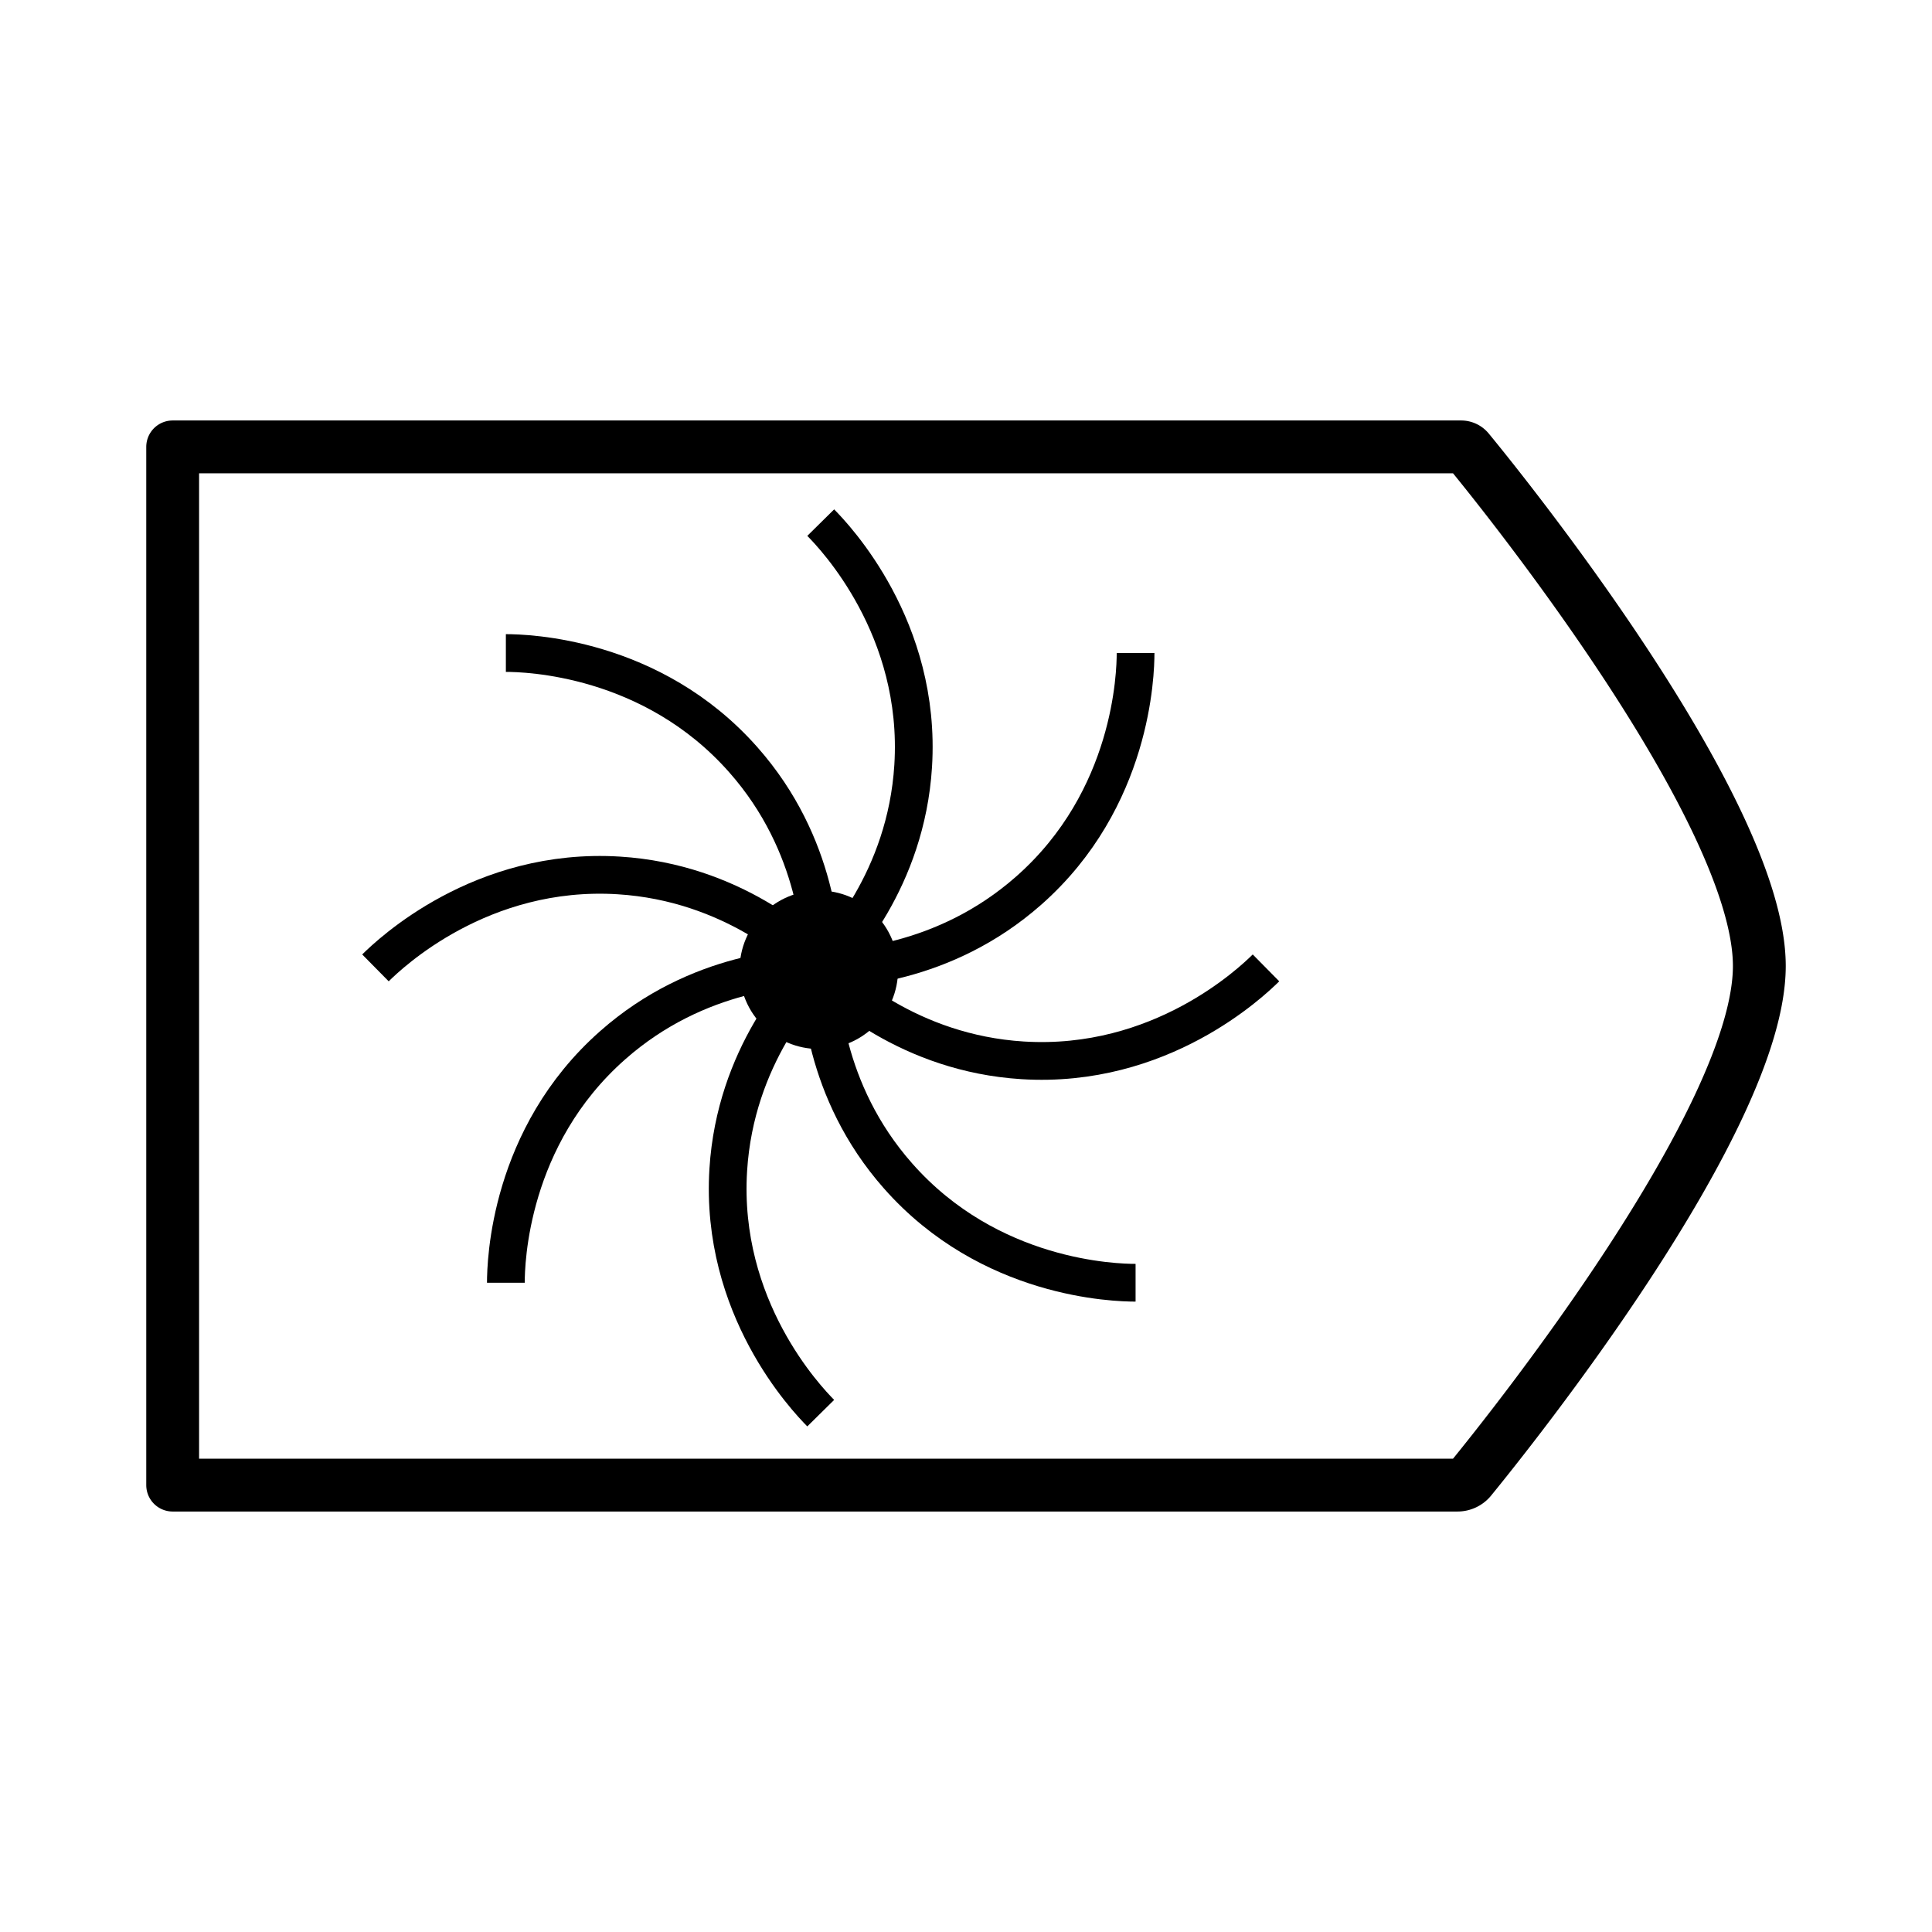
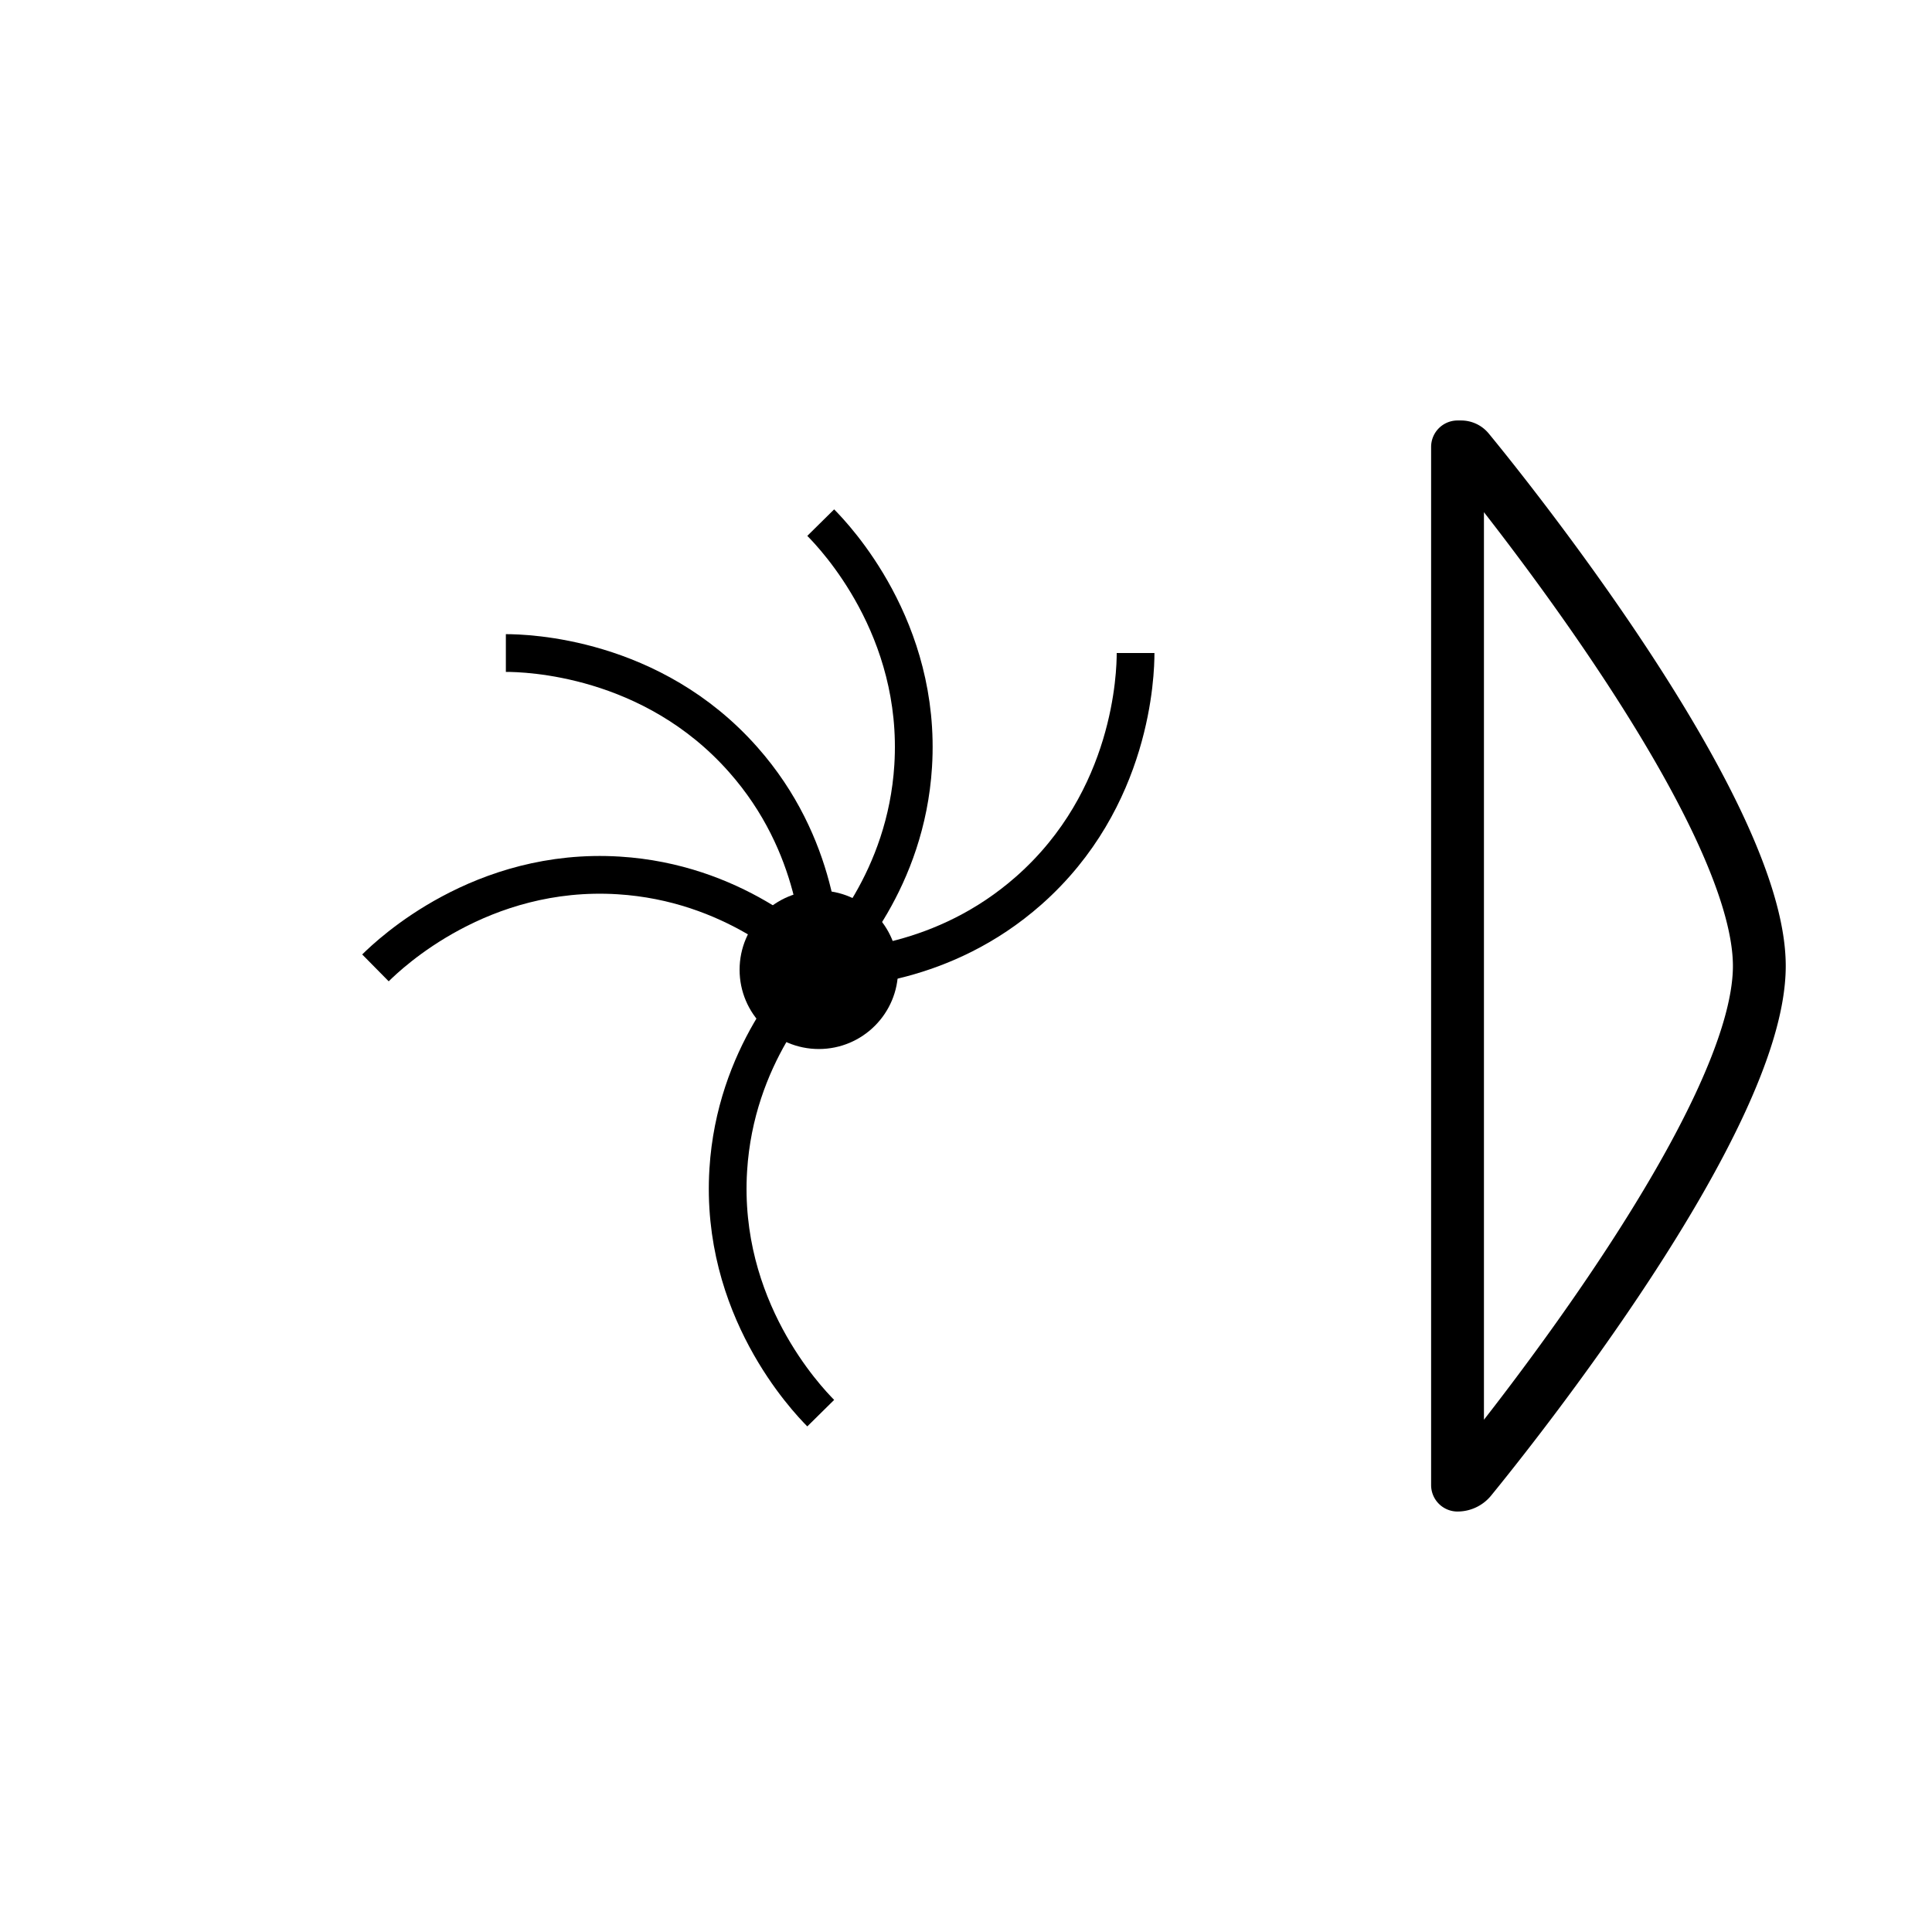
<svg xmlns="http://www.w3.org/2000/svg" id="Layer_1" data-name="Layer 1" viewBox="0 0 512 512">
  <defs>
    <style>.cls-1,.cls-2{fill:none;stroke:#000;}.cls-1{stroke-linecap:round;stroke-linejoin:round;stroke-width:14px;}.cls-2{stroke-miterlimit:10;stroke-width:10px;}</style>
  </defs>
-   <path class="cls-1" d="M386.26,393.57H45.76V118.43H387.2a2.48,2.48,0,0,1,1.92.9c8,9.7,77.12,95.09,77.12,136.67,0,40.68-66.18,123.28-76.51,135.93A4.5,4.5,0,0,1,386.26,393.57Z" />
+   <path class="cls-1" d="M386.26,393.57V118.43H387.2a2.48,2.48,0,0,1,1.92.9c8,9.7,77.12,95.09,77.12,136.67,0,40.68-66.18,123.28-76.51,135.93A4.5,4.5,0,0,1,386.26,393.57Z" />
  <path class="cls-2" d="M217.5,138.5c3.75,3.8,26.78,27.94,24.5,64.5-1.87,30.1-19.69,49.16-24.5,54" />
  <path class="cls-2" d="M217.5,374.5c-3.75-3.8-26.78-27.94-24.5-64.5,1.87-30.1,19.69-49.16,24.5-54" />
  <path class="cls-2" d="M300.94,173.06c0,5.34-.82,38.69-28.29,62.93C250,256,224,256.83,217.15,256.85" />
-   <path class="cls-2" d="M134.06,339.94c0-5.34.82-38.69,28.29-62.93,22.61-20,48.68-20.84,55.5-20.86" />
-   <path class="cls-2" d="M335.5,256.5c-3.8,3.75-27.94,26.78-64.5,24.5-30.1-1.87-49.16-19.69-54-24.5" />
  <path class="cls-2" d="M99.5,256.5c3.8-3.75,27.94-26.78,64.5-24.5,30.1,1.87,49.16,19.69,54,24.5" />
-   <path class="cls-2" d="M300.94,339.94c-5.34,0-38.69-.82-62.93-28.29-20-22.61-20.84-48.68-20.86-55.5" />
  <path class="cls-2" d="M134.06,173.06c5.34,0,38.69.82,62.93,28.29,20,22.61,20.84,48.68,20.86,55.5" />
  <circle cx="217" cy="257" r="21" />
</svg>